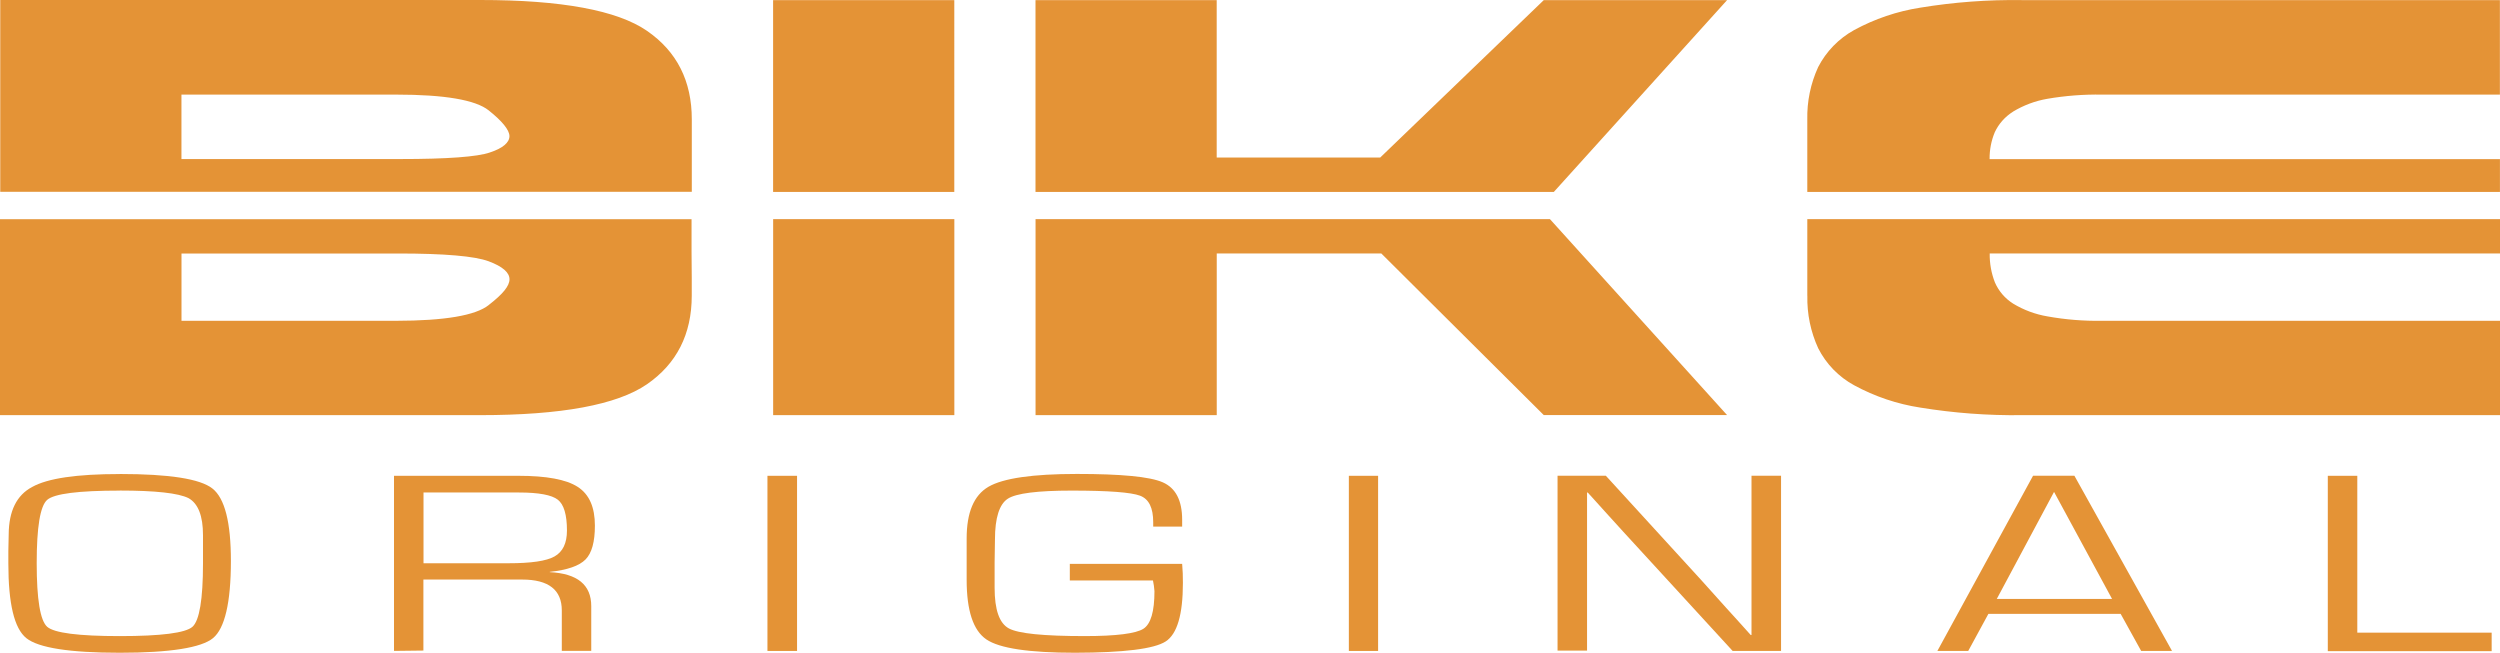
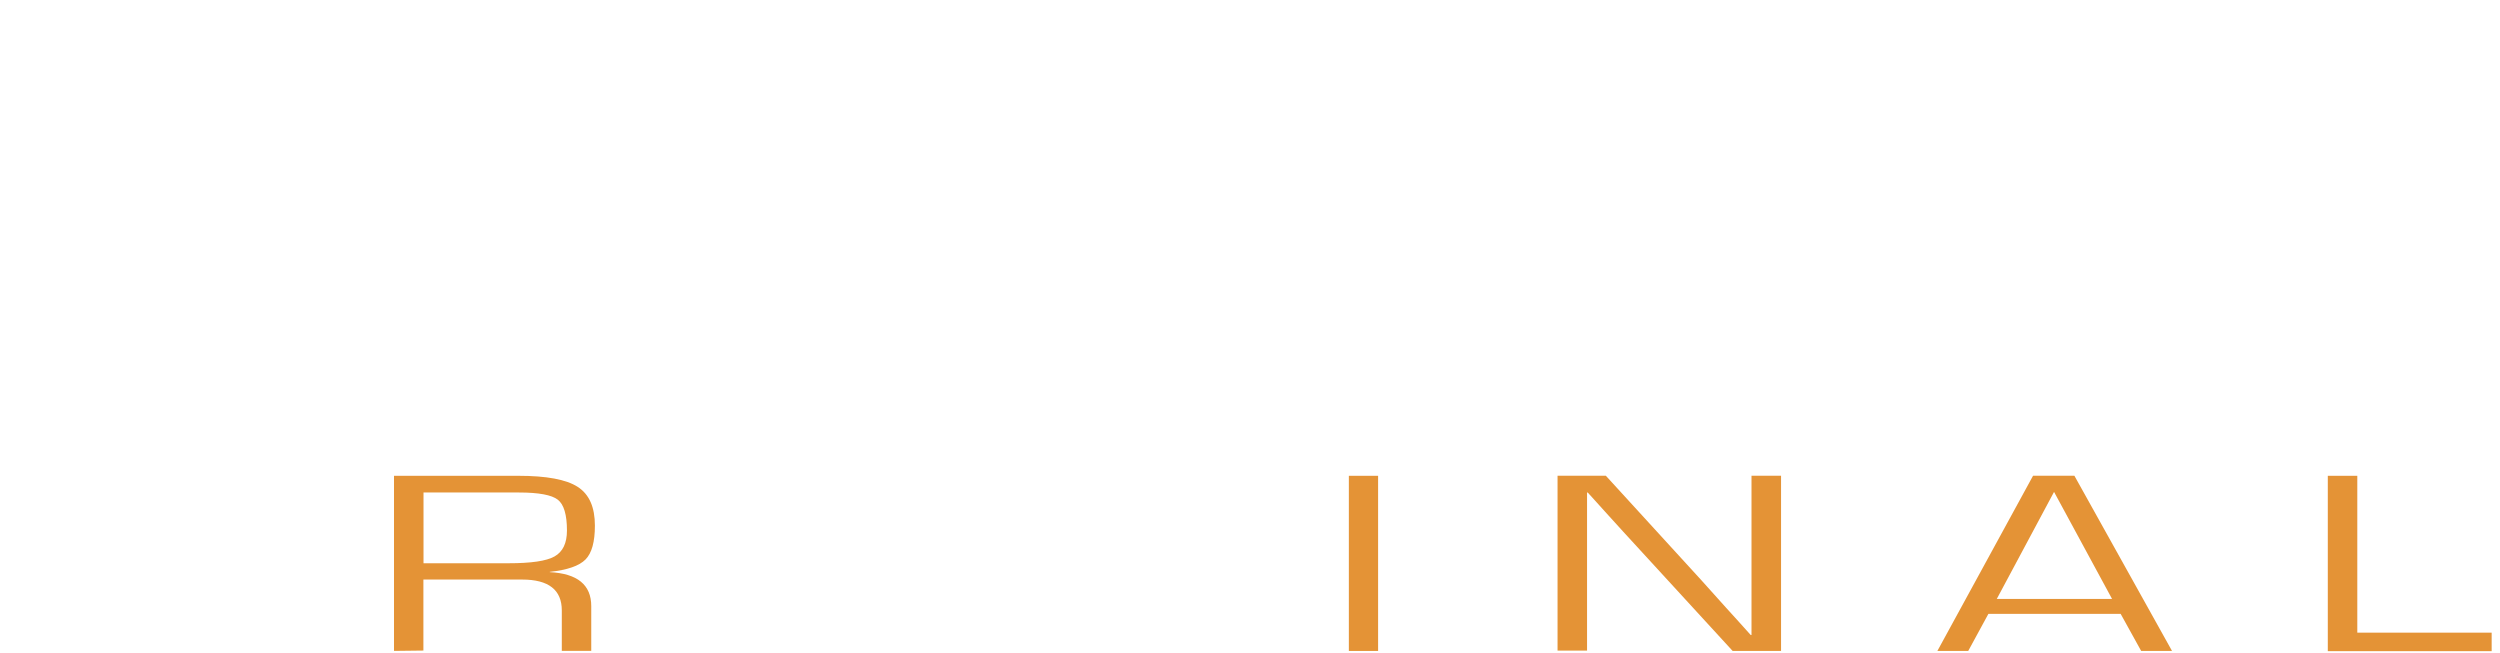
<svg xmlns="http://www.w3.org/2000/svg" viewBox="0 0 500 130.55" id="logo">
  <defs>
    <style>
      .cls-1 {
        fill: #e49336;
      }
    </style>
  </defs>
  <g id="Logo">
-     <path d="m23.96,94.8c9.88,0,16.05.96,18.52,2.9s3.7,6.75,3.7,14.5c0,8.32-1.23,13.47-3.56,15.41-2.32,1.94-8.64,2.94-18.67,2.94s-16.24-.98-18.67-2.91c-2.43-1.94-3.61-6.9-3.61-14.98v-2.47l.07-3.31c.03-4.68,1.59-7.84,4.68-9.48,3.12-1.75,8.95-2.59,17.52-2.59Zm0,3.32c-8.29,0-13.11.62-14.52,1.85-1.41,1.23-2.1,5.46-2.1,12.68s.7,11.47,2.1,12.71c1.4,1.23,6.24,1.86,14.52,1.86s13.14-.63,14.53-1.86,2.11-5.47,2.11-12.71v-5.61c0-3.85-.96-6.32-2.89-7.41-2.04-1.01-6.61-1.52-13.79-1.52h.04Z" class="cls-1" />
    <path d="m78.8,130.19v-35.03h24.87c5.63,0,9.57.73,11.88,2.22,2.31,1.49,3.43,4.08,3.43,7.74,0,3.25-.62,5.51-1.88,6.78-1.26,1.27-3.62,2.1-7.15,2.47v.06c5.53.27,8.3,2.54,8.3,6.79v8.95h-5.89v-8.09c0-4.09-2.63-6.17-7.92-6.17h-19.76v14.2l-5.89.07Zm5.9-17.54h17.02c4.51,0,7.56-.44,9.2-1.37s2.47-2.64,2.47-5.17c0-3.17-.61-5.22-1.83-6.17s-3.8-1.44-7.78-1.44h-19.08v14.16Z" class="cls-1" />
-     <path d="m159.41,95.16v35.03h-5.92v-35.03h5.92Z" class="cls-1" />
-     <path d="m213.97,112.77h22.46c.11,1.26.16,2.53.15,3.8,0,6.34-1.15,10.25-3.46,11.73-2.31,1.48-8.34,2.23-18.09,2.25-9.21,0-15.14-.88-17.76-2.67s-3.94-5.73-3.94-11.92v-8.26c0-5.2,1.44-8.64,4.37-10.35,2.93-1.7,8.8-2.56,17.67-2.56s14.61.54,17.19,1.68c2.58,1.14,3.87,3.62,3.87,7.5v1.35h-5.79v-.88c0-2.86-.85-4.63-2.63-5.3s-6.3-1.02-13.68-1.02c-6.8,0-11.11.54-12.78,1.63s-2.56,3.8-2.56,8.15l-.07,4.64v5.01c0,4.42.95,7.11,2.86,8.14s6.95,1.53,15.21,1.53c6.27,0,10.19-.51,11.68-1.46s2.22-3.46,2.22-7.53c-.05-.72-.15-1.43-.3-2.14h-16.63v-3.33Z" class="cls-1" />
    <path d="m275.62,95.16v35.03h-5.85v-35.03h5.85Z" class="cls-1" />
    <path d="m356.21,95.16v35.03h-9.68l-21.89-23.86-3.57-3.93-1.75-1.94-1.77-1.95h-.14v31.61h-5.9v-34.97h9.66l19.09,20.88,4.94,5.5,2.47,2.72,2.47,2.75h.16v-31.85h5.92Z" class="cls-1" />
    <path d="m424.13,122.77h-26.45l-4.03,7.41h-6.17l19.13-35.03h8.27l19.52,35.03h-6.17l-4.1-7.41Zm-1.72-2.99l-11.6-21.4-11.45,21.4h23.04Z" class="cls-1" />
    <path d="m471.46,95.16v31.37h26.87v3.7h-32.77v-35.07h5.9Z" class="cls-1" />
-     <path d="m129.4,6.17C123.43,2.06,112.32,0,96.06,0H.05v38.36h138.31v-14.46c.01-7.71-3-13.62-8.95-17.72Zm-31.44,24.33c-2.47.86-8.48,1.31-17.92,1.31h-43.75v-12.89h42.92c9.72,0,15.89,1.06,18.52,3.15,2.63,2.09,4.16,3.9,4.16,5.16s-1.31,2.42-3.94,3.27Zm178.08,1h-32.7V.02h-36.24v38.36h103.67L345.42.02h-36.66l-32.71,31.48Zm126.54-9.16c2.12-1.28,4.45-2.16,6.89-2.58,3.61-.62,7.27-.9,10.93-.84h79.58V.02h-95.6c-6.8-.1-13.6.41-20.31,1.51-4.64.72-9.12,2.24-13.24,4.48-3.08,1.7-5.59,4.28-7.2,7.41-1.51,3.29-2.25,6.89-2.17,10.51v14.46h138.53v-6.57h-102.07c-.02-1.85.33-3.68,1.04-5.38.79-1.69,2.06-3.11,3.64-4.1h0Zm-247.96,16.05h36.24V.02h-36.24v38.37Zm-16.31,5.45H0v39.19h96.04c16.23,0,27.35-2.06,33.34-6.17,5.95-4.1,8.97-10.01,8.97-17.73v-3.59c-.04-2.51-.05-6.96-.04-11.71h0Zm-40.55,17.16c-2.64,2.1-8.82,3.15-18.52,3.16h-42.94v-13.46h43.31c9.31,0,15.34.52,18.13,1.56s4.16,2.25,4.16,3.59-1.3,2.94-4.14,5.14h0Zm109.35-17.16v39.19h36.24v-32.34h32.91l32.5,32.33h36.66l-35.43-39.19h-102.89Zm154.36,15.31c-.08,3.62.66,7.21,2.17,10.5,1.59,3.14,4.1,5.73,7.2,7.41,4.12,2.24,8.59,3.75,13.23,4.46,6.71,1.09,13.51,1.6,20.31,1.51h95.62v-18.87h-79.56c-3.66.06-7.32-.23-10.93-.88-2.44-.41-4.78-1.28-6.89-2.56-1.61-1.02-2.88-2.49-3.64-4.24-.72-1.85-1.07-3.81-1.04-5.79h102.07v-6.87h-138.55v15.32Zm-206.84,23.87h36.24v-39.19h-36.24v39.19Z" class="cls-1" />
  </g>
</svg>